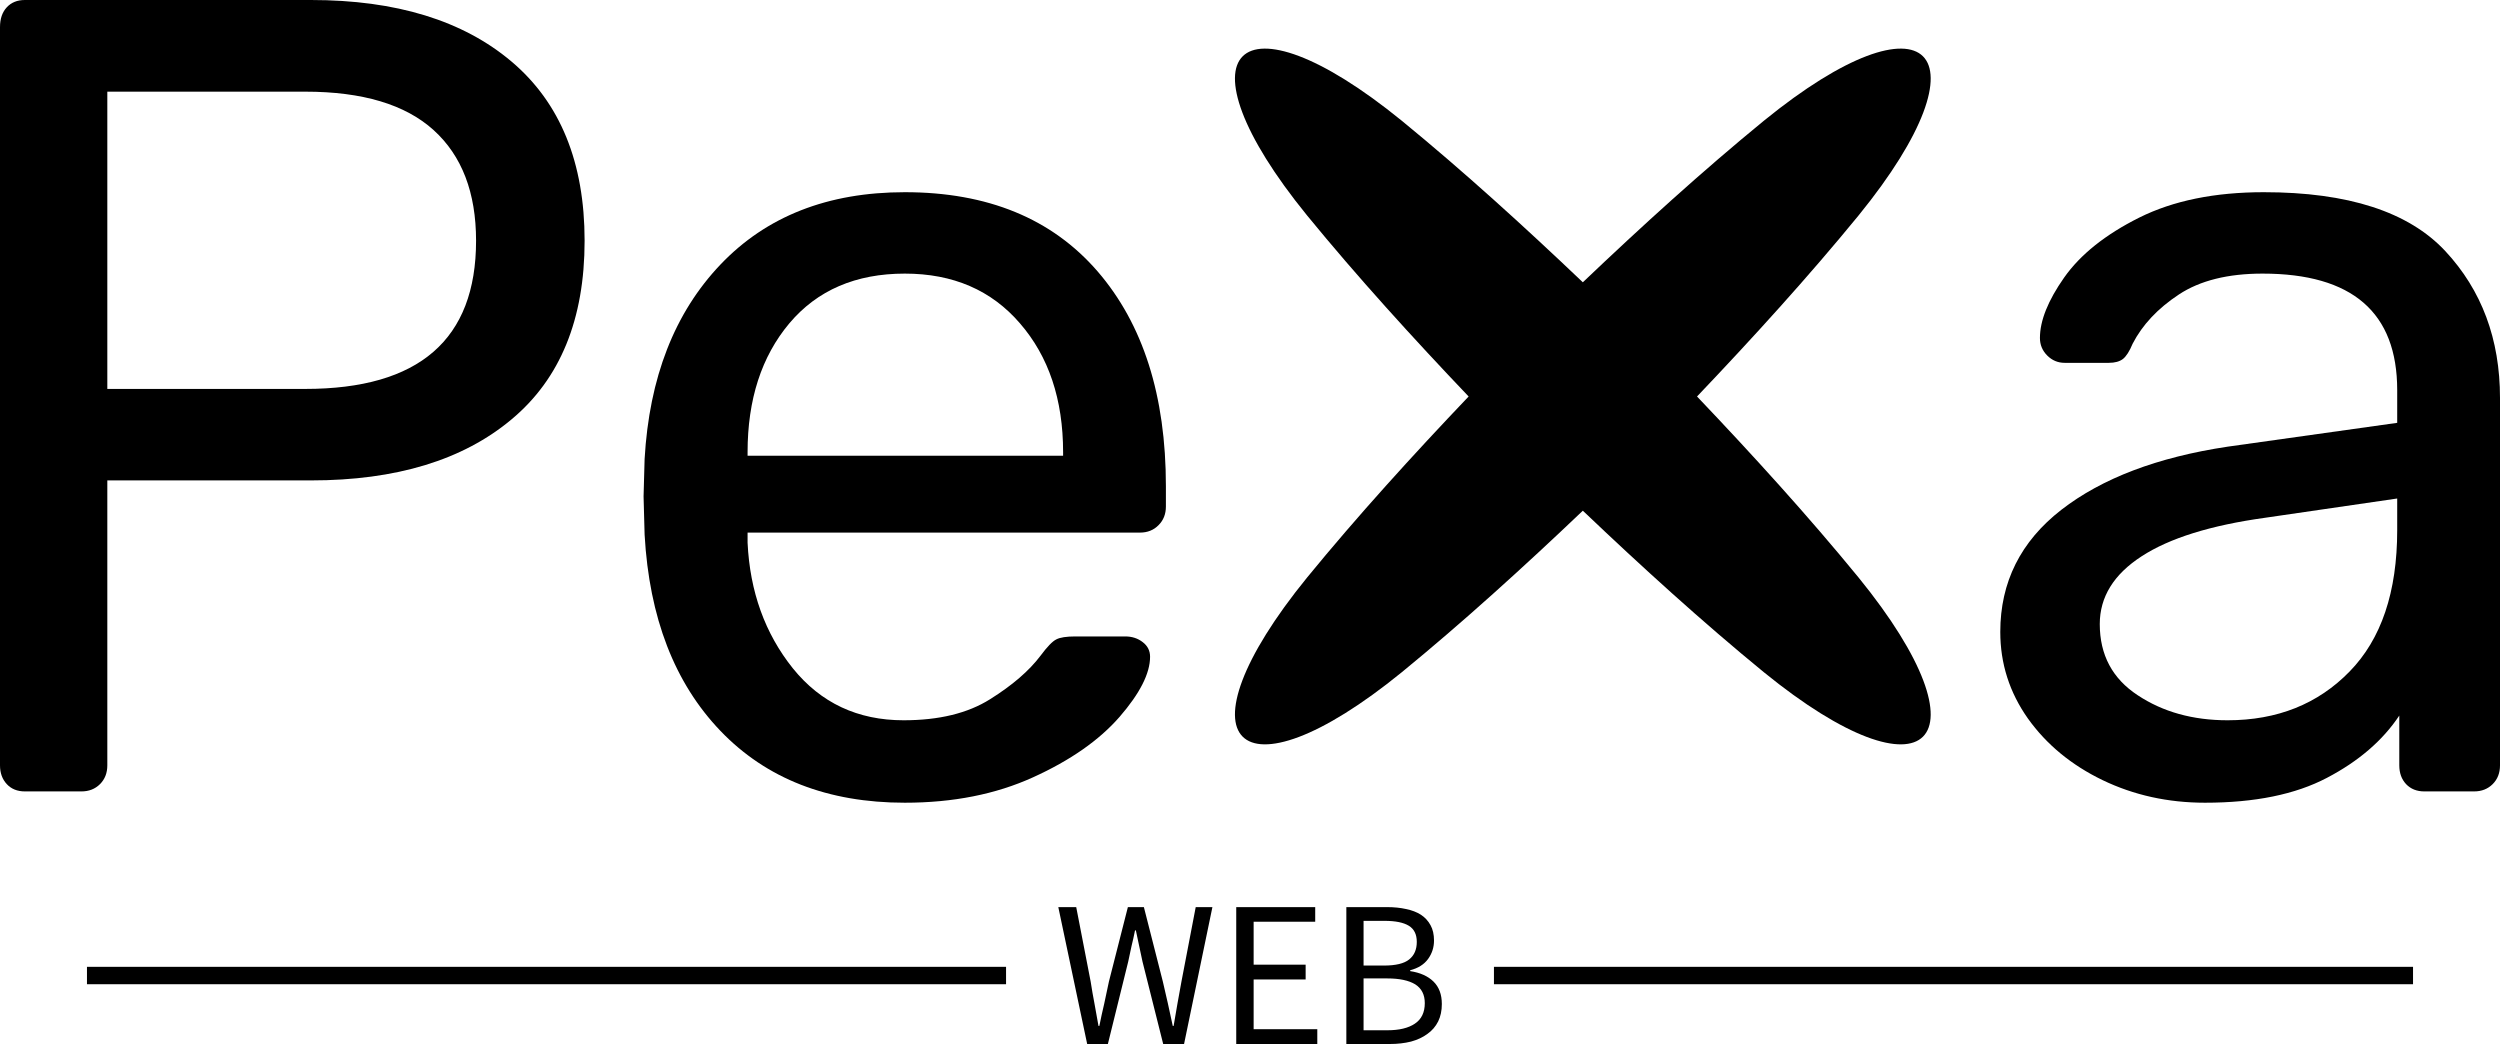
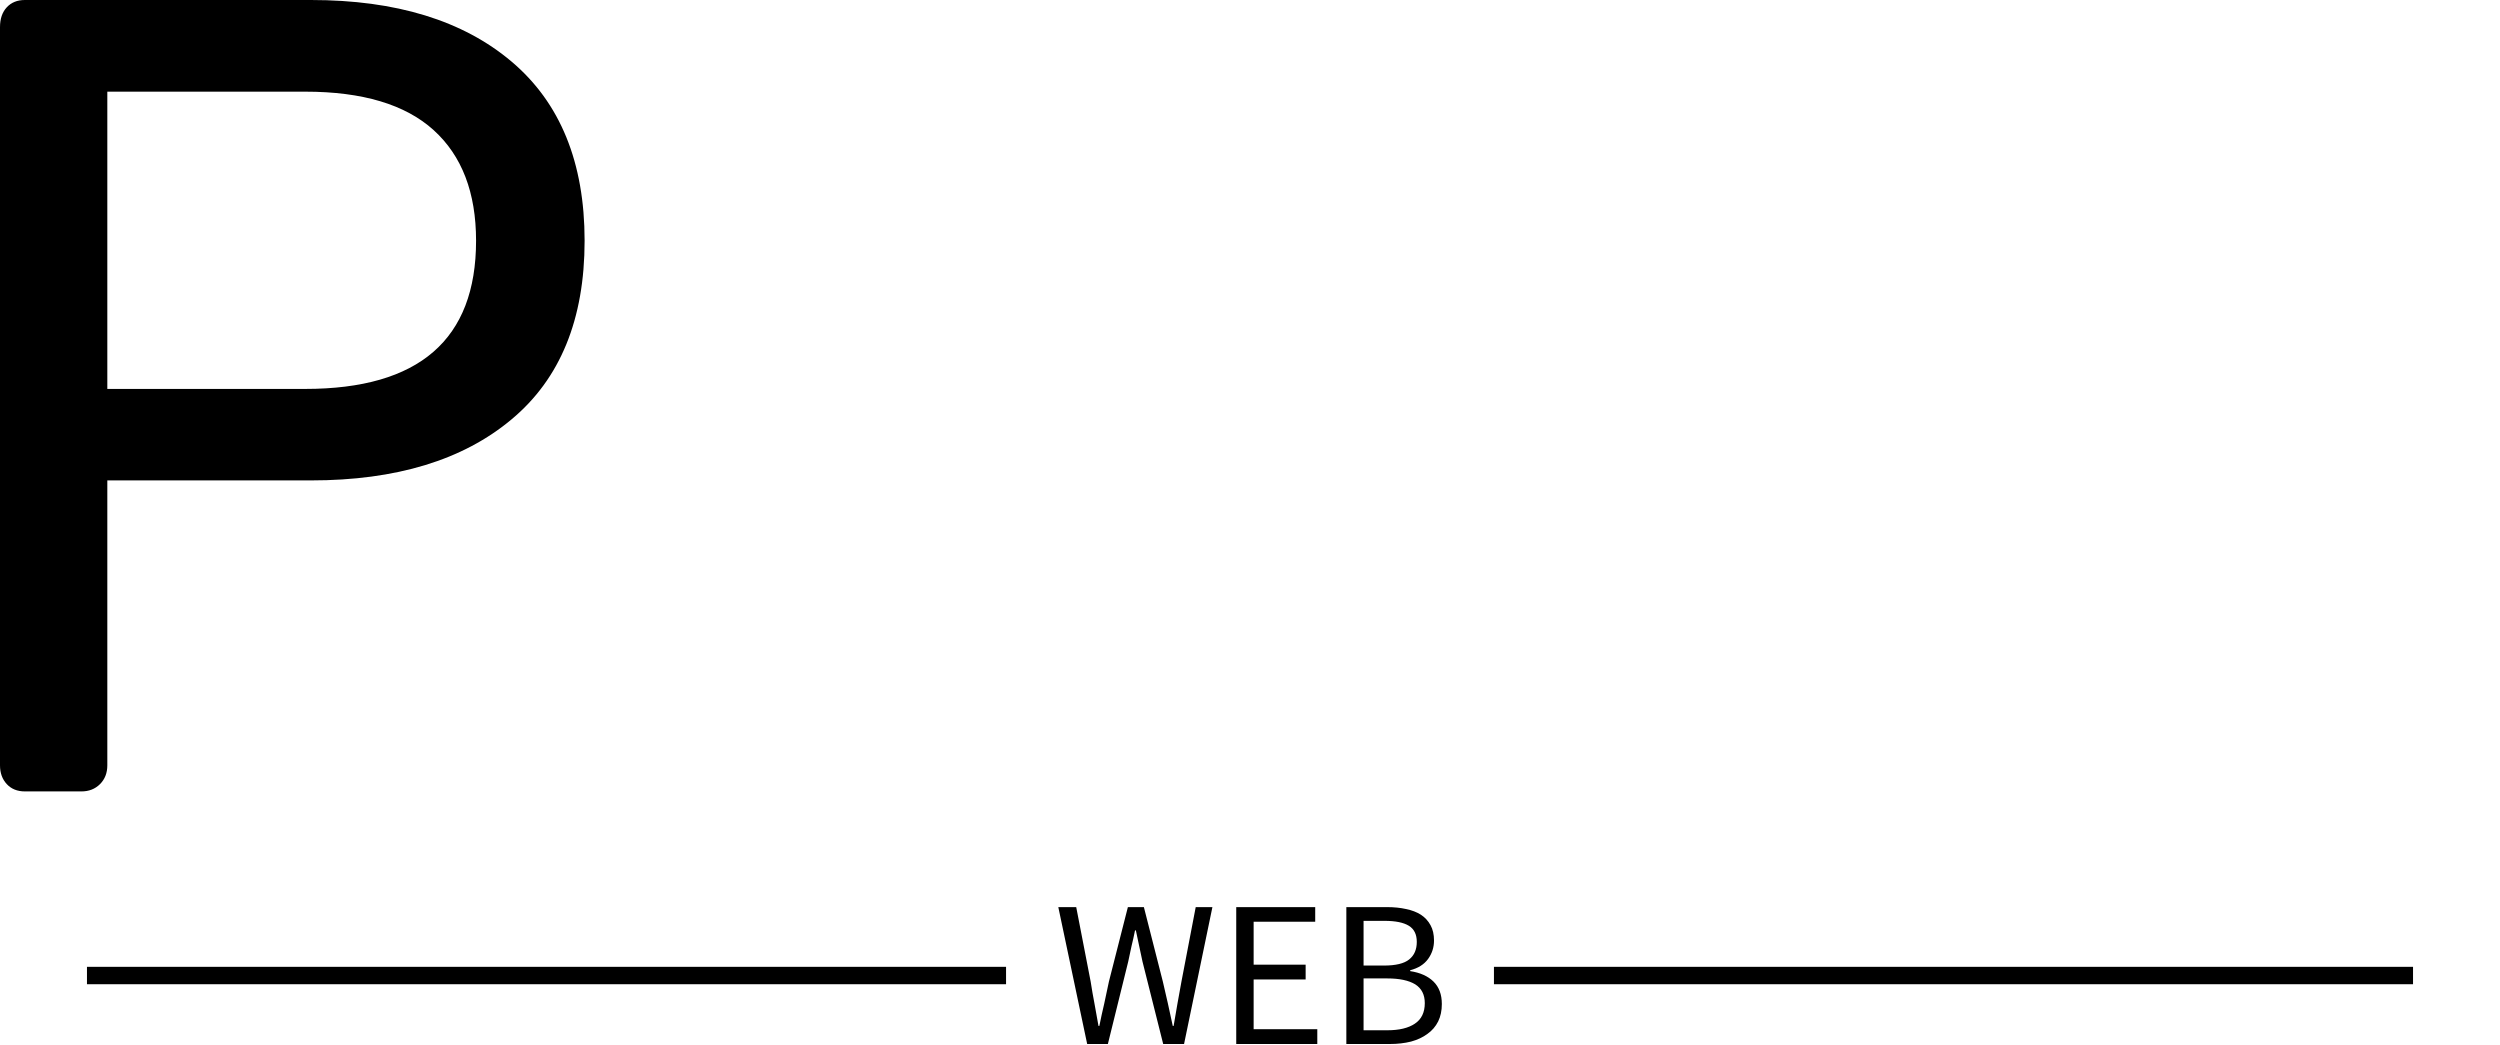
<svg xmlns="http://www.w3.org/2000/svg" width="500" height="209" viewBox="0 0 500 209" fill="none">
  <path d="M4.975 158.283C3.467 158.283 2.261 157.796 1.357 156.822C0.452 155.848 0 154.595 0 153.065V5.427C0 3.757 0.452 2.435 1.357 1.461C2.261 0.487 3.467 0 4.975 0H62.2C79.223 0 92.593 4.105 102.31 12.315C112.05 20.548 116.921 32.492 116.921 48.146C116.921 63.847 112.05 75.755 102.31 83.873C92.593 92.013 79.223 96.083 62.2 96.083H21.464V153.065C21.464 154.595 20.977 155.848 20.003 156.822C19.029 157.796 17.788 158.283 16.28 158.283H4.975ZM21.464 77.785H61.052C83.826 77.785 95.213 67.905 95.213 48.146C95.213 38.521 92.384 31.146 86.725 26.021C81.066 20.896 72.509 18.333 61.052 18.333H21.464V77.785Z" fill="black" />
-   <path d="M180.964 160.544C165.565 160.544 153.274 155.755 144.09 146.177C134.906 136.599 129.85 123.519 128.922 106.937L128.714 99.283L128.922 91.804C129.85 75.523 134.906 62.559 144.09 52.912C153.274 43.264 165.565 38.44 180.964 38.44C197.523 38.44 210.371 43.716 219.509 54.268C228.623 64.821 233.18 79.141 233.18 97.231V101.301C233.18 102.809 232.693 104.049 231.719 105.023C230.745 106.021 229.504 106.519 227.997 106.519H149.516V108.537C149.98 118.324 152.995 126.696 158.561 133.653C164.15 140.588 171.537 144.055 180.721 144.055C187.794 144.055 193.557 142.652 198.01 139.846C202.463 137.063 205.826 134.164 208.099 131.149C209.444 129.34 210.499 128.25 211.264 127.879C212.006 127.484 213.282 127.287 215.091 127.287H225.04C226.408 127.287 227.579 127.67 228.554 128.435C229.528 129.177 230.015 130.151 230.015 131.357C230.015 134.674 227.985 138.674 223.927 143.359C219.845 148.044 214.07 152.079 206.603 155.465C199.158 158.851 190.612 160.544 180.964 160.544ZM149.516 91.143H212.621V90.447C212.621 79.895 209.745 71.303 203.994 64.67C198.288 58.037 190.612 54.721 180.964 54.721C171.154 54.721 163.455 58.037 157.865 64.67C152.299 71.303 149.516 79.895 149.516 90.447V91.143Z" fill="black" />
  <g clip-path="url(#clip0_20_2)">
    <g clip-path="url(#clip1_20_2)">
-       <path fill-rule="evenodd" clip-rule="evenodd" d="M339.406 79.298C350.547 90.996 361.689 103.252 371.716 115.508C398.455 148.375 385.643 161.188 352.775 134.448C340.52 124.421 328.264 113.279 316.566 102.138C304.867 113.279 292.612 124.421 280.356 134.448C247.489 161.188 234.676 148.375 261.416 115.508C271.443 103.252 282.584 90.996 293.726 79.298C282.584 67.6 271.443 55.344 261.416 43.088C234.676 10.221 247.489 -2.592 280.356 24.148C292.612 34.175 304.867 45.317 316.566 56.458C328.264 45.317 340.52 34.175 352.775 24.148C385.643 -2.592 398.455 10.221 371.716 43.088C361.689 55.344 350.547 67.6 339.406 79.298Z" fill="black" />
+       <path fill-rule="evenodd" clip-rule="evenodd" d="M339.406 79.298C350.547 90.996 361.689 103.252 371.716 115.508C398.455 148.375 385.643 161.188 352.775 134.448C340.52 124.421 328.264 113.279 316.566 102.138C304.867 113.279 292.612 124.421 280.356 134.448C247.489 161.188 234.676 148.375 261.416 115.508C271.443 103.252 282.584 90.996 293.726 79.298C282.584 67.6 271.443 55.344 261.416 43.088C292.612 34.175 304.867 45.317 316.566 56.458C328.264 45.317 340.52 34.175 352.775 24.148C385.643 -2.592 398.455 10.221 371.716 43.088C361.689 55.344 350.547 67.6 339.406 79.298Z" fill="black" />
    </g>
  </g>
-   <path d="M441 160.544C433.602 160.544 426.772 159.037 420.511 156.022C414.272 153.007 409.298 148.902 405.587 143.707C401.899 138.489 400.056 132.714 400.056 126.383C400.056 116.434 404.126 108.293 412.266 101.962C420.406 95.654 431.492 91.445 445.523 89.334L479.441 84.568V78.028C479.441 62.49 470.465 54.721 452.515 54.721C445.581 54.721 440.003 56.112 435.782 58.895C431.561 61.678 428.477 64.96 426.529 68.74C425.903 70.248 425.253 71.268 424.581 71.801C423.908 72.311 422.969 72.567 421.763 72.567H412.927C411.582 72.567 410.422 72.08 409.448 71.106C408.474 70.132 407.987 68.96 407.987 67.592C407.987 64.136 409.599 60.113 412.823 55.521C416.069 50.906 421.079 46.905 427.851 43.519C434.646 40.133 442.949 38.44 452.759 38.44C469.619 38.44 481.713 42.359 489.042 50.198C496.347 58.037 500 67.835 500 79.594V153.065C500 154.595 499.513 155.848 498.539 156.822C497.565 157.796 496.324 158.283 494.817 158.283H484.867C483.36 158.283 482.142 157.796 481.215 156.822C480.31 155.848 479.858 154.595 479.858 153.065V143.116C476.542 148.102 471.718 152.253 465.386 155.569C459.078 158.886 450.95 160.544 441 160.544ZM445.523 144.055C455.449 144.055 463.578 140.808 469.909 134.314C476.263 127.821 479.441 118.393 479.441 106.032V99.701L452.967 103.562C442.114 105.07 433.904 107.632 428.338 111.25C422.749 114.868 419.954 119.391 419.954 124.817C419.954 130.986 422.482 135.729 427.538 139.045C432.57 142.385 438.565 144.055 445.523 144.055Z" fill="black" />
  <path d="M201.211 193.366H17.394V196.845H201.211V193.366Z" fill="black" />
  <path d="M482.606 193.366H298.789V196.845H482.606V193.366Z" fill="black" />
  <path d="M217.435 208.801L211.661 181.423H215.244L218.131 196.312C218.363 197.82 218.618 199.293 218.897 200.73C219.175 202.192 219.442 203.676 219.697 205.183H219.871C220.172 203.676 220.497 202.192 220.845 200.73C221.169 199.269 221.482 197.797 221.784 196.312L225.576 181.423H228.776L232.568 196.312C232.893 197.774 233.229 199.235 233.577 200.696C233.902 202.18 234.226 203.676 234.551 205.183H234.725C234.98 203.676 235.235 202.192 235.49 200.73C235.745 199.269 236.012 197.797 236.29 196.312L239.143 181.423H242.482L236.812 208.801H232.638L228.498 192.312C228.266 191.245 228.046 190.213 227.837 189.216C227.628 188.195 227.408 187.152 227.176 186.085H227.002C226.793 187.152 226.561 188.195 226.306 189.216C226.074 190.213 225.854 191.245 225.645 192.312L221.575 208.801H217.435ZM247.248 208.801V181.423H263.042V184.346H250.727V192.938H261.128V195.895H250.727V205.844H263.459V208.801H247.248ZM269.269 208.801V181.423H277.409C278.801 181.423 280.064 181.551 281.201 181.806C282.36 182.038 283.358 182.421 284.193 182.954C285.004 183.488 285.642 184.183 286.106 185.041C286.57 185.876 286.802 186.897 286.802 188.103C286.802 189.471 286.407 190.7 285.619 191.79C284.83 192.88 283.636 193.634 282.036 194.051V194.225C284.03 194.527 285.584 195.222 286.697 196.312C287.81 197.402 288.367 198.898 288.367 200.8C288.367 202.122 288.124 203.282 287.637 204.279C287.126 205.299 286.407 206.134 285.48 206.784C284.575 207.456 283.485 207.966 282.21 208.314C280.911 208.639 279.496 208.801 277.966 208.801H269.269ZM272.713 193.112H276.783C279.148 193.112 280.83 192.706 281.827 191.894C282.847 191.083 283.358 189.912 283.358 188.381C283.358 186.873 282.824 185.795 281.757 185.146C280.691 184.496 279.079 184.172 276.922 184.172H272.713V193.112ZM272.713 206.053H277.479C279.844 206.053 281.676 205.612 282.975 204.731C284.297 203.85 284.958 202.481 284.958 200.626C284.958 198.933 284.32 197.681 283.045 196.869C281.746 196.081 279.891 195.686 277.479 195.686H272.713V206.053Z" fill="black" />
  <defs>
    <clipPath id="clip0_20_2">
      <rect width="141.098" height="141.098" fill="white" transform="translate(246.991 9.723)" />
    </clipPath>
    <clipPath id="clip1_20_2">
-       <rect width="868.948" height="868.948" fill="white" transform="translate(246.991 9.723)" />
-     </clipPath>
+       </clipPath>
  </defs>
</svg>